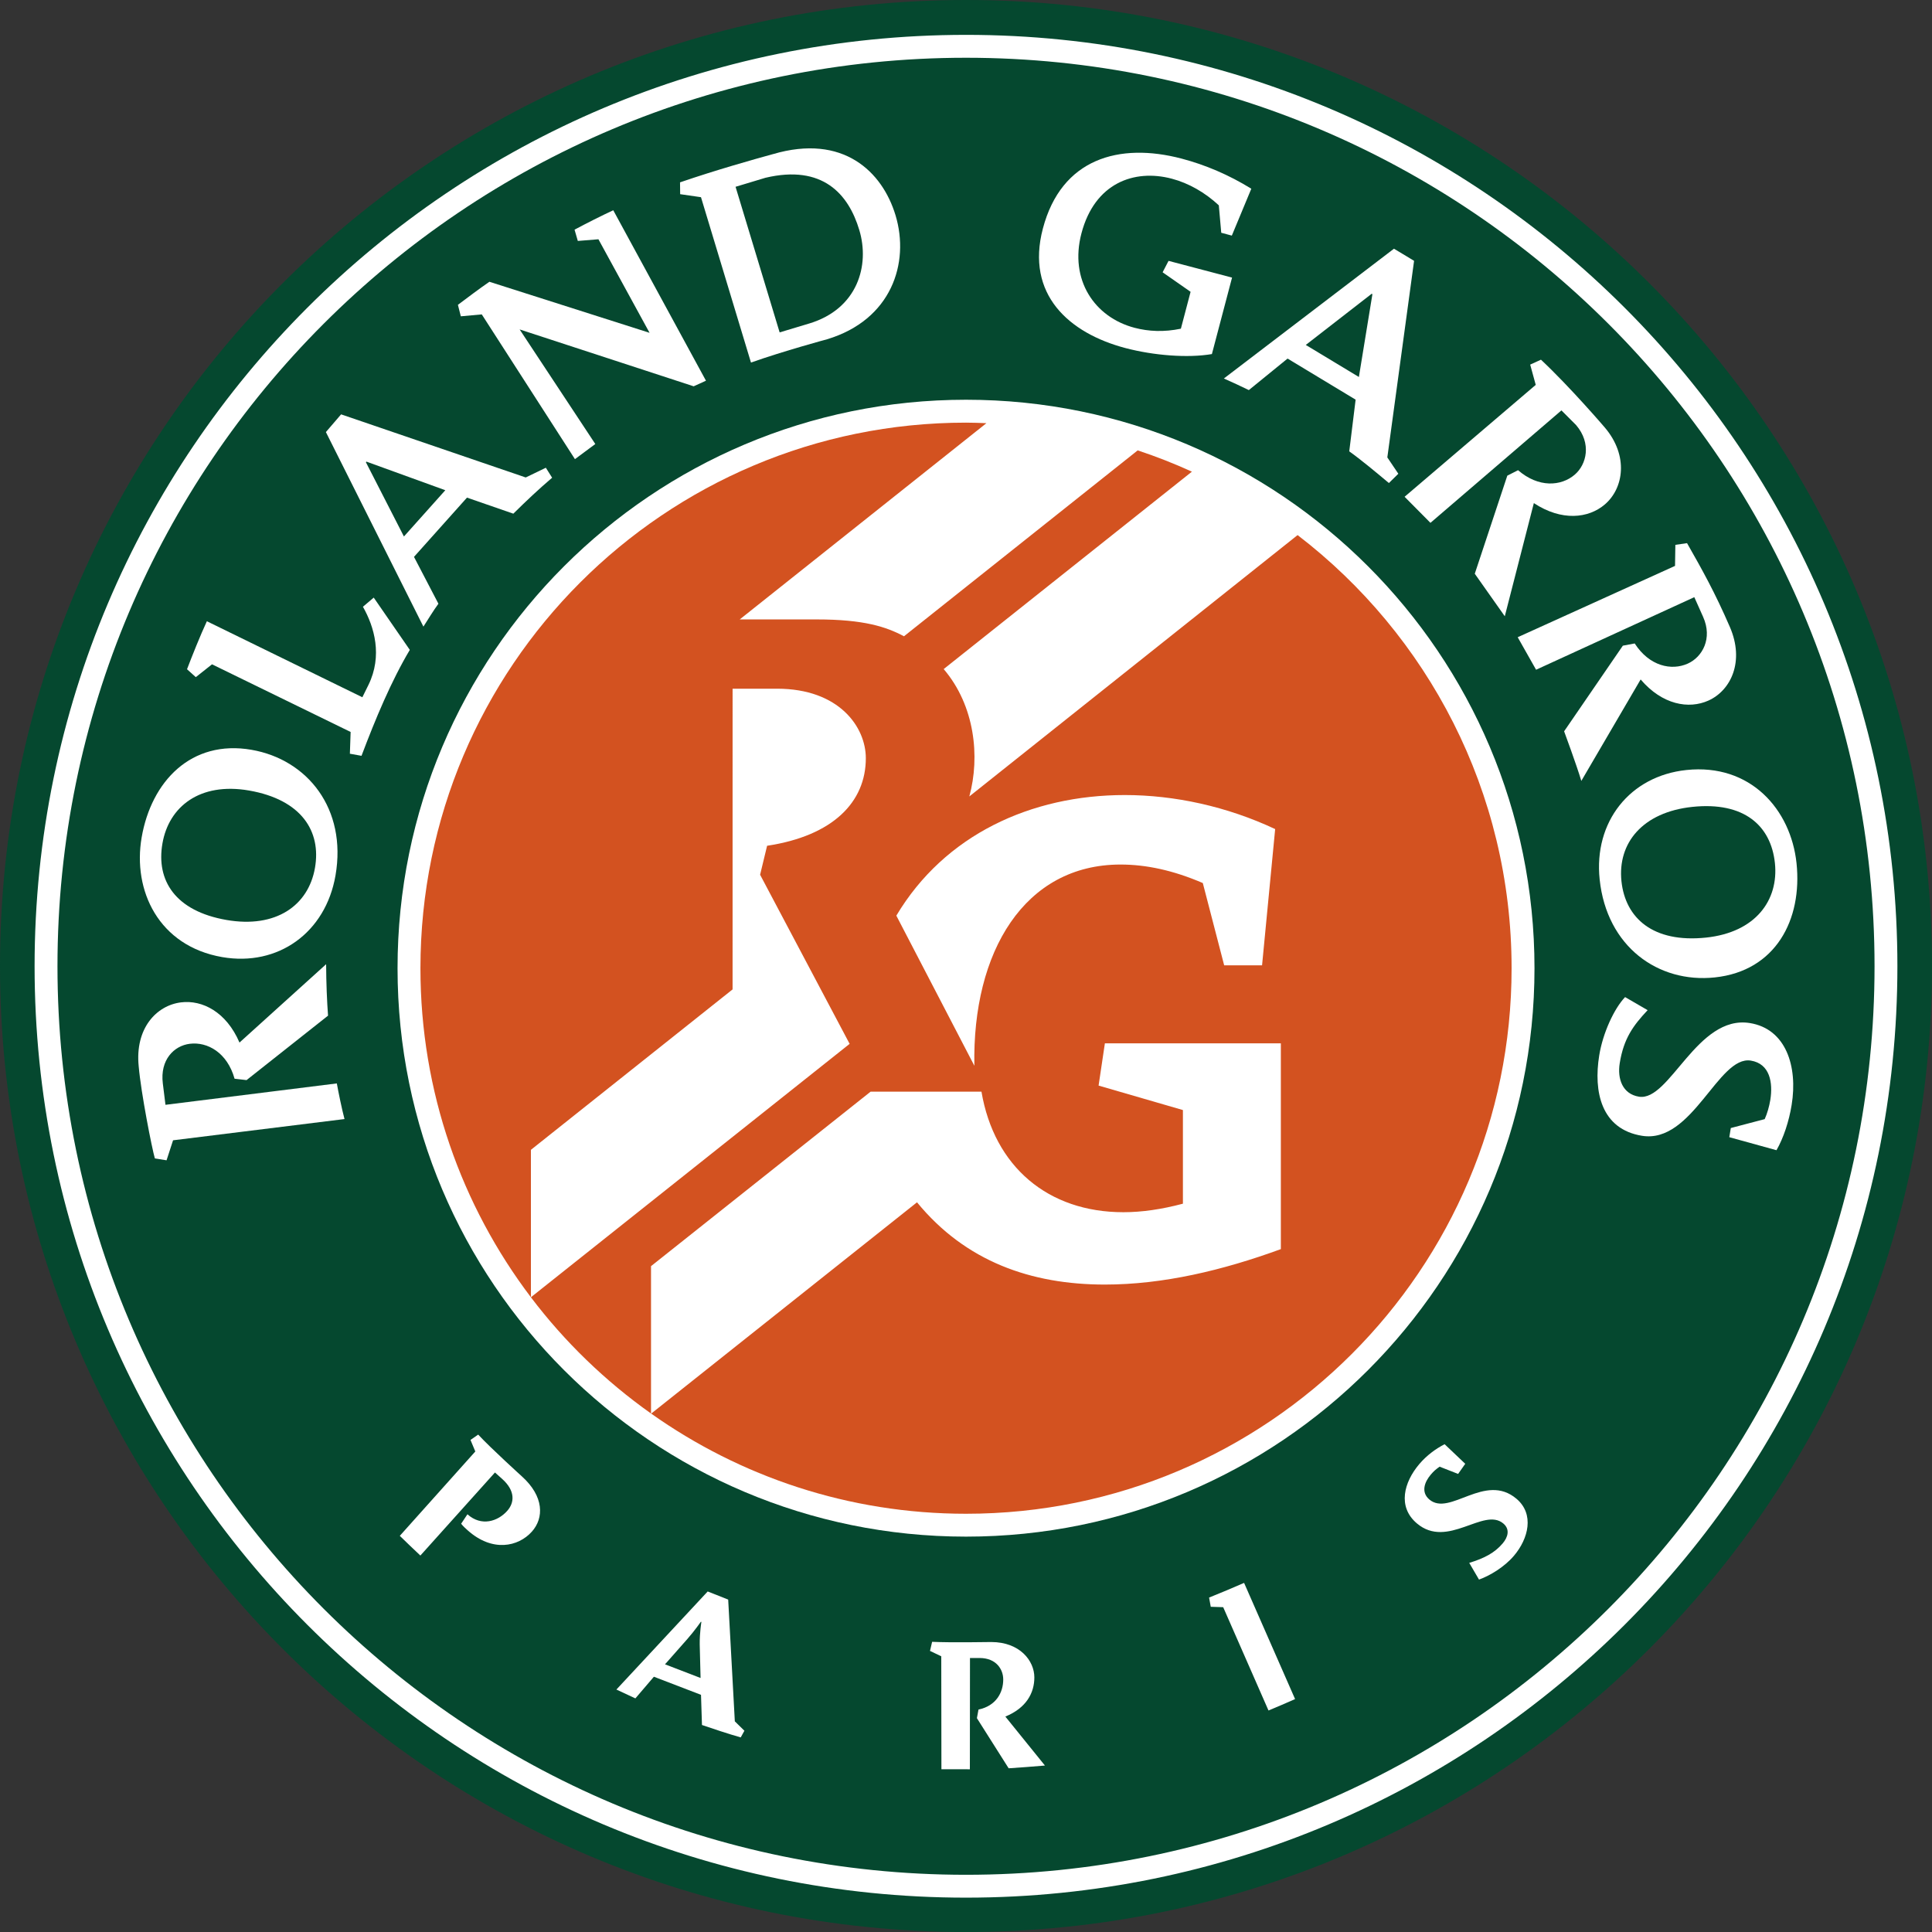
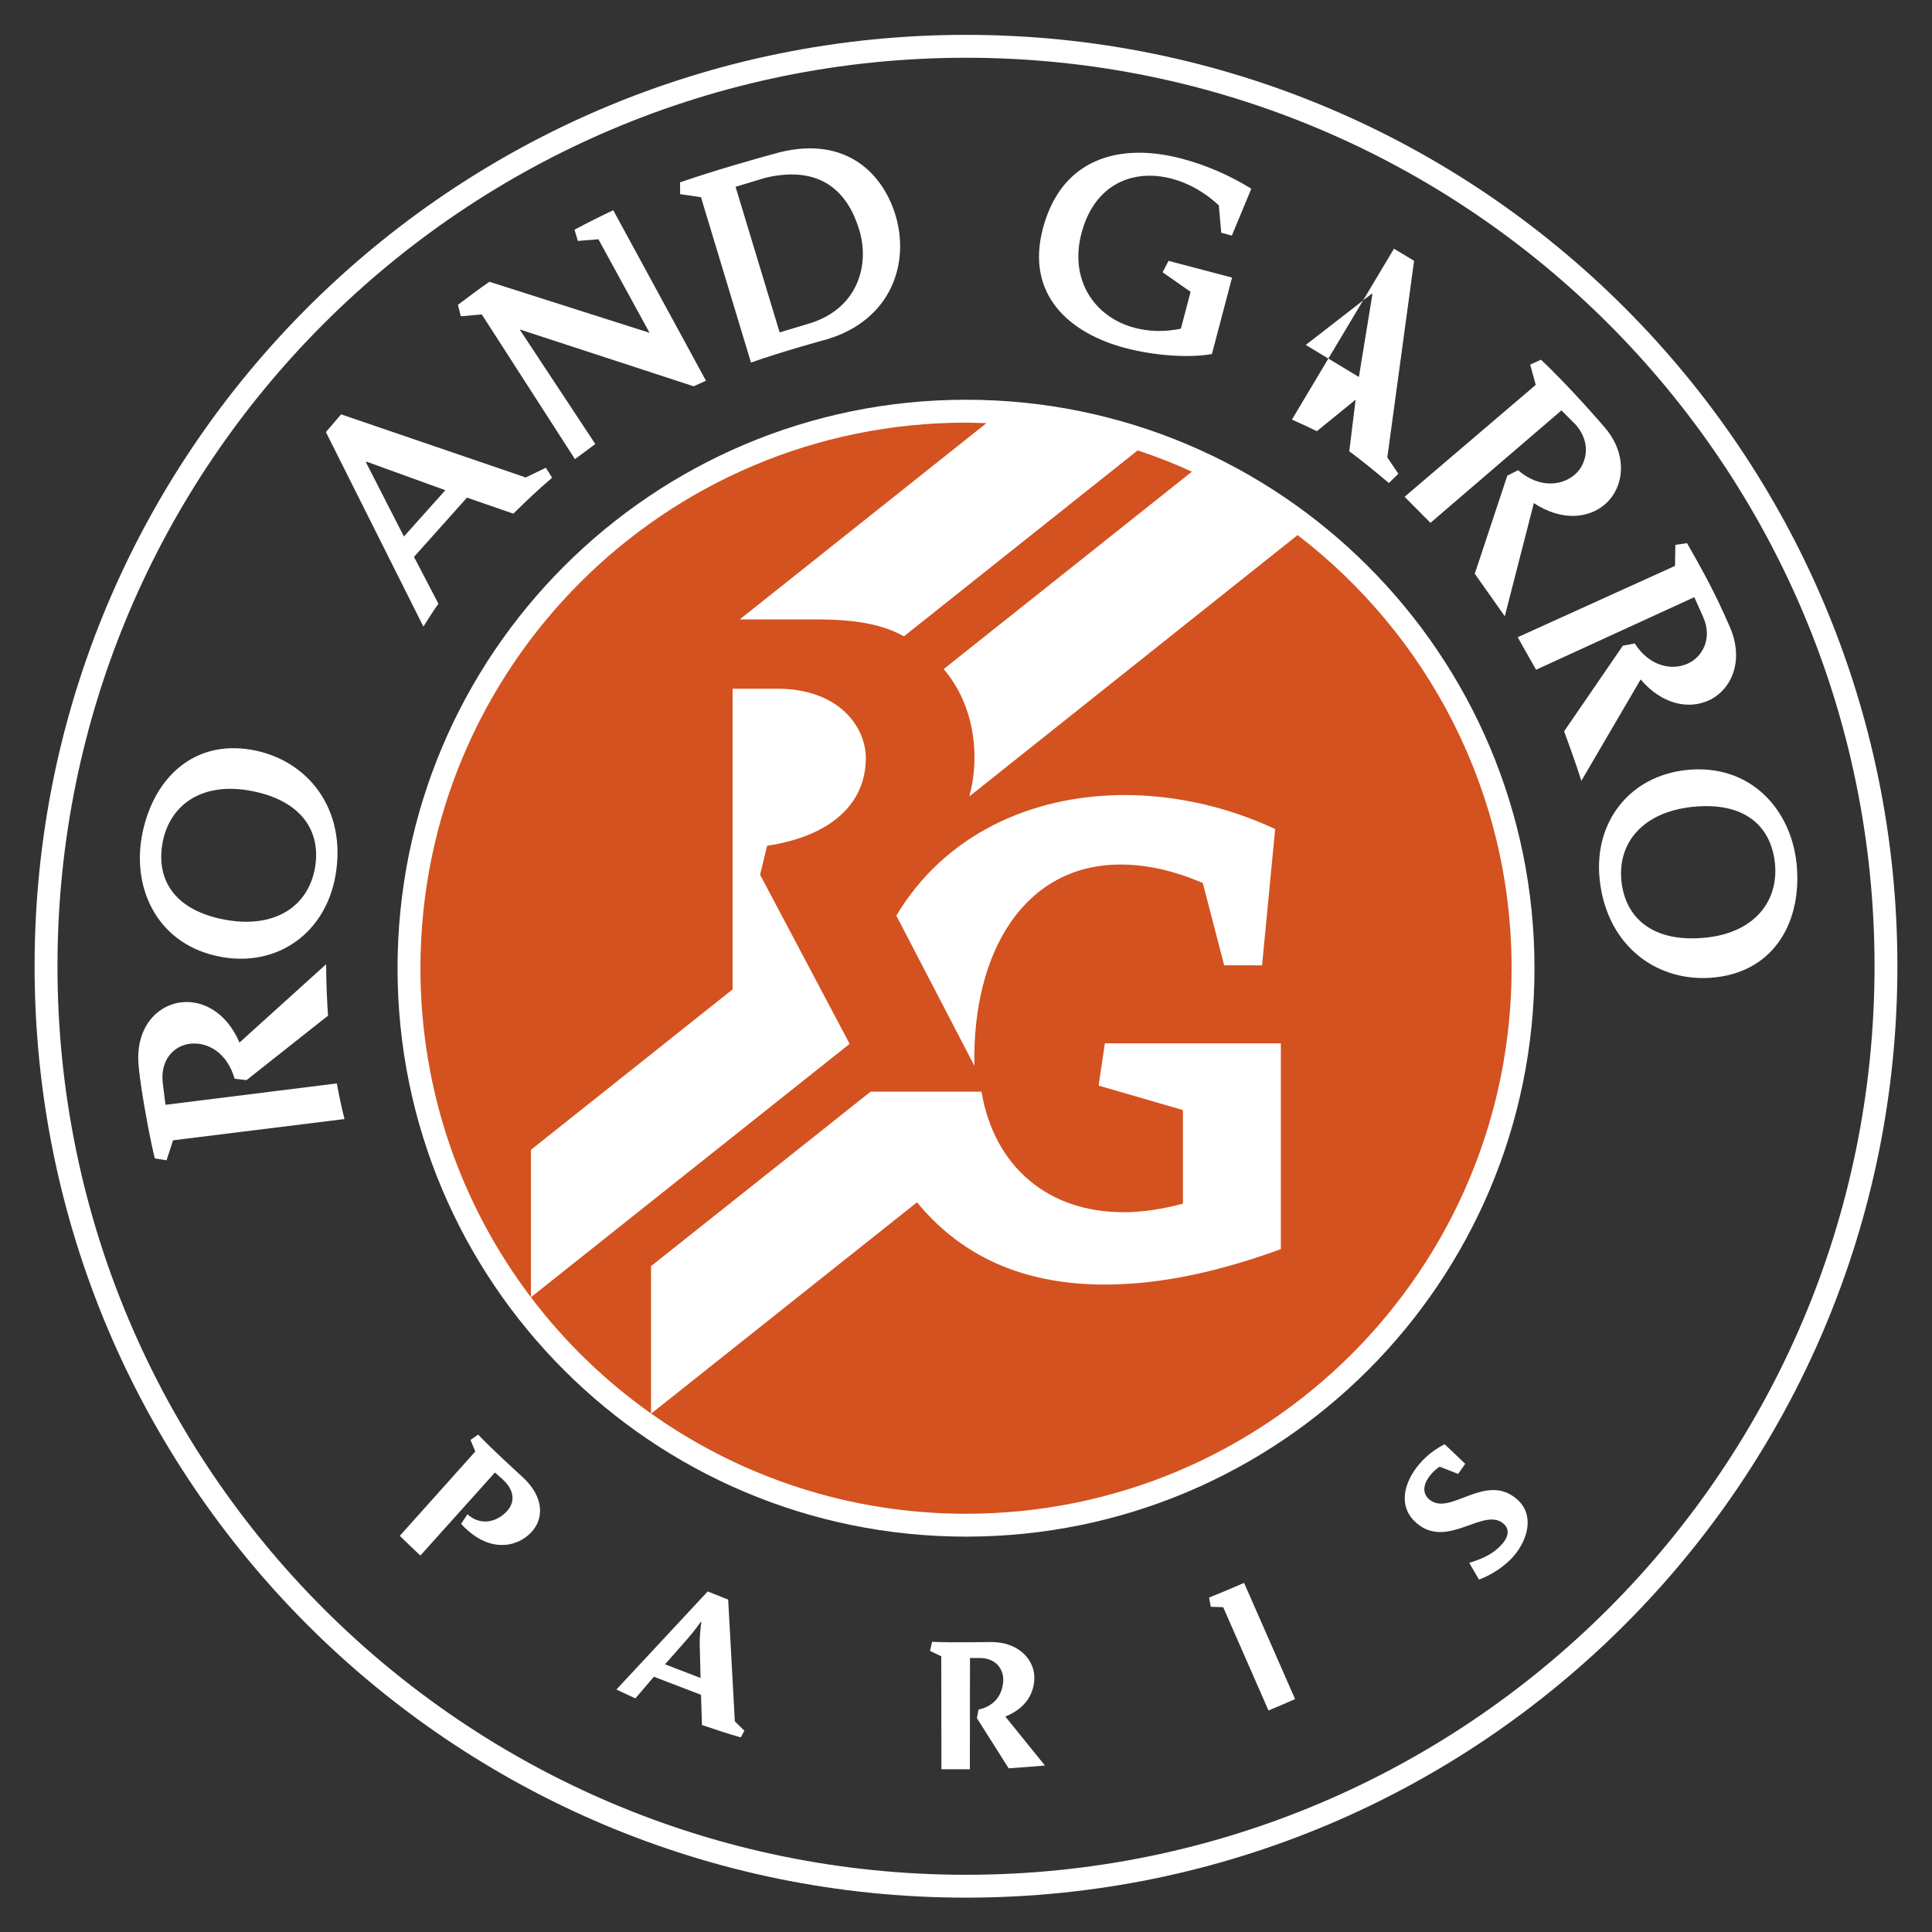
<svg xmlns="http://www.w3.org/2000/svg" xmlns:ns1="http://www.inkscape.org/namespaces/inkscape" xmlns:ns2="http://sodipodi.sourceforge.net/DTD/sodipodi-0.dtd" width="350" height="350" version="1.1" ns1:version="0.48.2 r9819" ns2:docname="Logo Roland Garros.svg">
  <rect width="100%" height="100%" fill="#333333" stroke="none" />
  <defs id="defs4091" />
  <ns2:namedview id="base" pagecolor="#ffffff" bordercolor="#666666" borderopacity="1.0" ns1:pageopacity="0.0" ns1:pageshadow="2" ns1:zoom="0.98994949" ns1:cx="172.55352" ns1:cy="137.41458" ns1:document-units="px" ns1:current-layer="layer1" showgrid="false" fit-margin-top="0" fit-margin-right="0" fit-margin-bottom="0" fit-margin-left="0" ns1:window-width="1366" ns1:window-height="706" ns1:window-x="-8" ns1:window-y="-8" ns1:window-maximized="1" />
  <g class="currentLayer" style="">
    <title>Layer 1</title>
    <g ns1:label="Logo Roland-Garros depuis 2009 (inclus)" ns1:groupmode="layer" id="layer1" class="selected">
      <g id="g3320">
        <g id="g62272">
-           <path ns1:connector-curvature="0" d="m350,175 c0,96.648 -78.352,175 -175.003,175 c-96.648,0 -174.997,-78.352 -174.997,-175 c0,-96.648 78.348,-175 174.997,-175 C271.648,-0 350,78.352 350,175 " style="fill:#05482f;fill-opacity:1;fill-rule:nonzero;stroke:none" id="path62274" stroke-width="0" />
-         </g>
+           </g>
        <g id="g62276">
          <path ns1:connector-curvature="0" d="M174.998,339.635 C84.104,339.635 10.412,265.943 10.412,175.046 C10.412,84.145 84.104,10.463 174.998,10.463 C265.902,10.463 339.591,84.145 339.591,175.046 C339.591,265.943 265.902,339.635 174.998,339.635 m0,-333.32 c-93.184,0 -168.731,75.544 -168.731,168.724 c0,93.197 75.547,168.738 168.731,168.738 c93.191,0 168.734,-75.54 168.734,-168.738 C343.732,81.858 268.189,6.315 174.998,6.315 " style="fill:#ffffff;fill-opacity:1;fill-rule:nonzero;stroke:none" id="path62278" stroke-width="0" />
        </g>
        <g id="g62280">
          <path ns1:connector-curvature="0" d="m277.988,175.403 c0,56.871 -46.108,102.972 -102.983,102.972 c-56.875,0 -102.986,-46.101 -102.986,-102.972 c0,-56.878 46.112,-102.986 102.986,-102.986 C231.88,72.417 277.988,118.525 277.988,175.403 " style="fill:#ffffff;fill-opacity:1;fill-rule:nonzero;stroke:none" id="path62282" stroke-width="0" />
        </g>
        <g id="g62284">
          <path ns1:connector-curvature="0" d="M85.233,260.858 L86.628,259.891 C88.963,262.406 94.528,267.445 94.528,267.445 C98.583,271.086 98.559,275.01 96.351,277.472 C93.889,280.222 89.184,281.237 84.701,277.213 c-0.363,-0.321 -0.794,-0.712 -1.161,-1.174 l1.14,-1.713 c2.532,2.266 5.509,1.281 7.191,-0.601 c1.371,-1.523 1.492,-3.668 -0.902,-5.806 l-1.302,-1.164 l-13.512,15.046 c-1.192,-1.112 -2.68,-2.546 -3.727,-3.571 L86.107,262.948 L85.233,260.858 z" style="fill:#ffffff;fill-opacity:1;fill-rule:nonzero;stroke:none" id="path62286" stroke-width="0" />
        </g>
        <g id="g62288">
          <path ns1:connector-curvature="0" d="M120.473,301.507 L126.915,303.983 L126.76,297.876 c-0.024,-2.093 0.304,-4.041 0.304,-4.041 L126.974,293.79 c0,0 -1.15,1.651 -2.449,3.126 L120.473,301.507 zm6.521,5.526 l-8.535,-3.278 l-3.354,3.924 l-3.437,-1.603 l16.538,-17.768 l3.713,1.471 l1.202,22.058 l1.737,1.703 l-0.667,1.205 c-2.231,-0.622 -5.302,-1.661 -7.022,-2.245 L126.994,307.033 z" style="fill:#ffffff;fill-opacity:1;fill-rule:nonzero;stroke:none" id="path62290" stroke-width="0" />
        </g>
        <g id="g62292">
          <path ns1:connector-curvature="0" d="M168.478,299.078 L168.862,297.431 C172.074,297.597 179.597,297.469 179.597,297.469 C184.757,297.483 187.382,300.864 187.382,303.88 C187.382,306.702 185.921,309.42 182.129,310.974 L189.299,319.844 C186.843,320.055 184.85,320.203 182.726,320.342 l-5.751,-9.081 l0.29,-1.558 c3.209,-0.674 4.48,-3.112 4.48,-5.437 c0.007,-1.844 -1.261,-3.896 -4.276,-3.903 l-1.748,0 L175.701,320.521 L170.547,320.514 L170.519,300.052 L168.478,299.078 z" style="fill:#ffffff;fill-opacity:1;fill-rule:nonzero;stroke:none" id="path62294" stroke-width="0" />
        </g>
        <g id="g62296">
          <path ns1:connector-curvature="0" d="M234.617,307.805 C232.925,308.558 231.477,309.173 229.799,309.87 L221.592,291.156 L219.34,291.084 L219.036,289.415 c2.2,-0.891 4.152,-1.699 6.342,-2.66 L234.617,307.805 z" style="fill:#ffffff;fill-opacity:1;fill-rule:nonzero;stroke:none" id="path62298" stroke-width="0" />
        </g>
        <g id="g62300">
          <path ns1:connector-curvature="0" d="m264.151,267.015 l-3.354,-1.313 c-0.649,0.466 -1.04,0.777 -1.603,1.447 c-1.133,1.333 -1.81,3.178 -0.252,4.501 c3.706,3.143 10.075,-4.97 15.785,-0.131 C277.992,274.286 276.911,278.721 274.268,281.837 C272.569,283.847 269.94,285.439 267.937,286.158 l-1.772,-3.029 c2.763,-0.839 4.615,-1.827 6.062,-3.53 c0.94,-1.112 1.375,-2.532 0.117,-3.599 c-3.565,-3.022 -10.1,4.694 -15.664,-0.024 c-3.561,-3.019 -2.338,-7.464 0.425,-10.728 c1.382,-1.627 3.012,-2.798 4.601,-3.616 L265.443,265.181 L264.151,267.015 z" style="fill:#ffffff;fill-opacity:1;fill-rule:nonzero;stroke:none" id="path62302" stroke-width="0" />
        </g>
        <g id="g62304">
          <path ns1:connector-curvature="0" d="m30.174,210.198 l-2.117,-0.335 c-0.522,-1.775 -2.508,-11.837 -2.929,-16.673 c-0.708,-6.891 3.219,-11.056 7.668,-11.602 c3.858,-0.477 8.203,1.73 10.59,7.281 l15.695,-14.193 C59.095,178.068 59.237,181.45 59.427,183.995 L44.667,195.67 L42.495,195.421 C41.168,190.696 37.593,188.693 34.388,189.09 C31.538,189.439 28.962,191.978 29.497,196.278 L29.977,200.147 L61.019,196.271 C61.312,197.898 61.931,200.92 62.411,202.727 L31.352,206.575 L30.174,210.198 z" style="fill:#ffffff;fill-opacity:1;fill-rule:nonzero;stroke:none" id="path62306" stroke-width="0" />
        </g>
        <g id="g62308">
          <path ns1:connector-curvature="0" d="M57.061,157.214 C58.211,150.62 54.654,144.869 45.107,143.208 C36.202,141.667 30.582,146.13 29.429,152.793 C28.254,159.525 31.771,165.055 41.038,166.661 C49.942,168.205 55.869,164.084 57.061,157.214 M60.778,158.603 C58.982,168.958 50.384,175.141 40.247,173.386 C28.738,171.383 23.995,161.324 25.664,151.691 c1.755,-10.134 8.97,-17.754 19.899,-15.858 c10.134,1.762 17.312,10.68 15.215,22.769 " style="fill:#ffffff;fill-opacity:1;fill-rule:nonzero;stroke:none" id="path62310" stroke-width="0" />
        </g>
        <g id="g62312">
-           <path ns1:connector-curvature="0" d="m38.408,120.347 l-2.936,2.325 l-1.592,-1.433 c0.926,-2.421 2.383,-6.083 3.596,-8.694 l28.168,13.771 l1.105,-2.238 c2.584,-5.285 1.067,-10.528 -1.002,-14.158 l1.958,-1.658 l6.535,9.471 C70.887,123.356 68.009,130.246 65.491,136.923 L63.384,136.543 L63.519,132.602 L38.408,120.347 z" style="fill:#ffffff;fill-opacity:1;fill-rule:nonzero;stroke:none" id="path62314" stroke-width="0" />
-         </g>
+           </g>
        <g id="g62316">
          <path ns1:connector-curvature="0" d="M80.671,88.808 L66.381,83.627 L66.284,83.734 L73.175,97.191 L80.671,88.808 zM98.884,84.735 L100.024,86.545 C97.668,88.549 95.409,90.669 92.995,93.056 l-8.397,-2.908 l-9.599,10.735 l4.425,8.487 c-0.87,1.185 -1.893,2.85 -2.718,4.148 l-17.668,-35.245 l2.756,-3.209 l33.446,11.433 l3.644,-1.762 z" style="fill:#ffffff;fill-opacity:1;fill-rule:nonzero;stroke:none" id="path62318" stroke-width="0" />
        </g>
        <g id="g62320">
          <path ns1:connector-curvature="0" d="m111.099,38.091 l16.794,30.879 l-2.228,1.012 l-31.529,-10.303 l13.709,20.759 l-3.689,2.739 l-16.877,-26.22 l-3.796,0.345 l-0.528,-2.079 c1.727,-1.295 3.986,-3.002 5.706,-4.176 l29.014,9.247 l-9.264,-16.946 l-3.734,0.301 l-0.591,-2.041 C106.101,40.523 109.157,38.982 111.099,38.091 " style="fill:#ffffff;fill-opacity:1;fill-rule:nonzero;stroke:none" id="path62322" stroke-width="0" />
        </g>
        <g id="g62324">
          <path ns1:connector-curvature="0" d="M146.582,58.611 C155.373,55.965 157.601,48.073 155.67,41.673 C153.708,35.131 149.007,29.766 138.672,32.205 L133.253,33.839 L141.239,60.217 L146.582,58.611 zM140.002,27.929 C152.768,24.16 159.86,31.127 162.236,39.006 C164.844,47.658 161.497,57.955 149.822,61.464 c0,0 -7.848,2.117 -13.775,4.217 l-9.057,-29.957 l-3.772,-0.546 l-0.024,-2.142 c6.483,-2.228 13.44,-4.186 16.807,-5.109 " style="fill:#ffffff;fill-opacity:1;fill-rule:nonzero;stroke:none" id="path62326" stroke-width="0" />
        </g>
        <g id="g62328">
          <path ns1:connector-curvature="0" d="m219.547,64.143 c-4.373,0.75 -10.545,0.259 -15.664,-1.088 c-10.231,-2.701 -18.106,-9.716 -14.956,-21.65 c3.35,-12.711 13.844,-15.643 25.146,-12.669 C218.335,29.858 222.632,31.678 226.687,34.189 L223.157,42.682 L221.24,42.168 L220.801,37.197 C218.301,34.869 215.327,33.173 212.273,32.369 C205.451,30.569 198.312,33.17 195.918,42.258 C193.687,50.713 198.291,57.476 205.534,59.383 C208.09,60.053 210.867,60.184 213.928,59.545 L215.686,52.865 L210.619,49.328 L211.693,47.259 L223.198,50.288 L219.547,64.143 z" style="fill:#ffffff;fill-opacity:1;fill-rule:nonzero;stroke:none" id="path62330" stroke-width="0" />
        </g>
        <g id="g62332">
-           <path ns1:connector-curvature="0" d="M246.175,68.295 L248.624,53.298 L248.499,53.215 L236.555,62.489 L246.175,68.295 zM253.321,85.825 L251.611,87.507 c-2.238,-1.882 -5.181,-4.321 -7.181,-5.741 l1.154,-9.364 l-12.328,-7.444 l-7.019,5.71 c-1.427,-0.694 -2.998,-1.43 -4.521,-2.1 L252.53,45.056 L256.174,47.25 L251.328,82.865 L253.321,85.825 z" style="fill:#ffffff;fill-opacity:1;fill-rule:nonzero;stroke:none" id="path62334" stroke-width="0" />
+           <path ns1:connector-curvature="0" d="M246.175,68.295 L248.624,53.298 L248.499,53.215 L236.555,62.489 L246.175,68.295 zM253.321,85.825 L251.611,87.507 c-2.238,-1.882 -5.181,-4.321 -7.181,-5.741 l1.154,-9.364 l-7.019,5.71 c-1.427,-0.694 -2.998,-1.43 -4.521,-2.1 L252.53,45.056 L256.174,47.25 L251.328,82.865 L253.321,85.825 z" style="fill:#ffffff;fill-opacity:1;fill-rule:nonzero;stroke:none" id="path62334" stroke-width="0" />
        </g>
        <g id="g62336">
          <path ns1:connector-curvature="0" d="m277.208,66.052 l1.952,-0.891 c5.295,4.957 11.557,12.276 11.557,12.276 c4.38,5.147 3.416,11.053 0,13.958 c-2.96,2.521 -7.803,3.067 -12.846,-0.252 l-5.264,20.5 l-5.437,-7.706 l5.893,-17.768 l1.948,-0.988 c3.703,3.212 7.789,2.919 10.252,0.822 c2.18,-1.858 3.088,-5.682 0.273,-8.984 l-2.667,-2.673 l-23.729,20.372 l-4.684,-4.722 l23.757,-20.272 L277.208,66.052 z" style="fill:#ffffff;fill-opacity:1;fill-rule:nonzero;stroke:none" id="path62338" stroke-width="0" />
        </g>
        <g id="g62340">
          <path ns1:connector-curvature="0" d="M303.507,98.705 L305.624,98.397 C308.367,103.212 310.681,107.343 313.382,113.581 C316.083,119.812 313.579,125.08 309.493,126.917 C305.942,128.513 301.141,127.688 297.217,123.09 l-10.746,18.379 c-0.857,-2.881 -3.116,-8.987 -3.116,-8.987 l10.639,-15.512 l2.148,-0.401 c2.656,4.121 6.663,4.977 9.616,3.647 c2.615,-1.171 4.549,-4.532 2.767,-8.487 L306.94,108.183 L278.275,121.329 c-1.088,-1.952 -2.325,-4.117 -3.33,-5.889 L303.448,102.518 L303.507,98.705 z" style="fill:#ffffff;fill-opacity:1;fill-rule:nonzero;stroke:none" id="path62342" stroke-width="0" />
        </g>
        <g id="g62344">
          <path ns1:connector-curvature="0" d="M293.742,159.646 C294.444,166.292 299.428,170.865 309.075,169.853 C318.062,168.9 322.249,163.066 321.541,156.348 C320.822,149.554 315.935,145.191 306.581,146.175 C297.594,147.125 293.014,152.704 293.742,159.646 M289.794,159.325 C288.689,148.873 295.279,140.576 305.503,139.495 C317.123,138.269 324.432,146.659 325.458,156.375 C326.535,166.603 321.686,175.905 310.65,177.069 C300.416,178.15 291.079,171.518 289.794,159.325 " style="fill:#ffffff;fill-opacity:1;fill-rule:nonzero;stroke:none" id="path62346" stroke-width="0" />
        </g>
        <g id="g62348">
-           <path ns1:connector-curvature="0" d="M313.55,204.354 L319.691,202.741 C320.157,201.702 320.503,200.486 320.71,199.256 C321.207,196.134 320.648,192.704 317.176,192.137 c-5.886,-0.953 -10.569,15.101 -19.705,13.623 c-7.399,-1.192 -8.825,-7.979 -7.754,-14.576 c0.656,-4.062 2.711,-8.49 4.684,-10.552 L298.483,183.001 C295.872,185.785 294.155,188.11 293.43,192.6 C292.967,195.439 293.938,198.196 296.915,198.676 C302.486,199.577 307.433,183.789 317.007,185.336 C323.529,186.39 325.715,193.156 324.572,200.178 C324.092,203.156 323.083,206.188 321.826,208.371 L313.28,206.012 L313.55,204.354 z" style="fill:#ffffff;fill-opacity:1;fill-rule:nonzero;stroke:none" id="path62350" stroke-width="0" />
-         </g>
+           </g>
        <g id="g62352">
          <path ns1:connector-curvature="0" d="m228.634,174.878 l-6.863,0 l-3.872,-14.908 c-5.392,-2.318 -10.279,-3.35 -14.911,-3.35 c-17.377,0 -26.88,15.775 -26.472,36.454 l-14.137,-27.197 c8.739,-14.649 24.424,-21.847 41.387,-21.847 c8.998,0 18.507,2.059 27.242,6.165 L228.634,174.878 zM235.072,96.934 L175.603,144.282 c1.972,-7.191 1.002,-16.462 -4.646,-23.073 l44.968,-35.763 c-3.185,-1.454 -6.459,-2.743 -9.82,-3.855 l-42.34,33.677 c-3.212,-1.713 -7.254,-3.053 -15.813,-3.053 l-13.944,0 l44.692,-35.553 c-1.23,-0.045 -2.456,-0.097 -3.696,-0.097 c-54.585,0 -98.838,44.25 -98.838,98.838 c0,22.389 7.457,43.034 20.013,59.607 l0,-26.707 l36.534,-29.062 l0.003,-54.477 l8.055,0 c11.271,0 16.082,6.96 16.082,12.59 c0,7.951 -5.958,14.065 -17.885,15.865 l-1.268,5.247 l16.22,30.638 l-57.742,45.908 c6.128,8.089 13.474,15.188 21.761,21.059 l0,-26.696 l39.787,-31.615 l20.075,0 c2.311,13.616 12.079,21.843 25.709,21.843 c3.337,0 6.939,-0.518 10.787,-1.544 l0,-16.963 l-15.277,-4.432 l1.14,-7.654 l31.878,0 l0,37.28 c-10.542,3.851 -21.336,6.421 -31.878,6.421 c-13.36,0 -25.232,-4.169 -34.036,-14.901 l-48.157,38.278 c16.117,11.416 35.784,18.144 57.037,18.144 c54.574,0 98.835,-44.247 98.835,-98.828 c0,-31.985 -15.212,-60.405 -38.768,-78.469 " style="fill:#d35220;fill-opacity:1;fill-rule:nonzero;stroke:none" id="path62354" stroke-width="0" />
        </g>
      </g>
    </g>
  </g>
</svg>